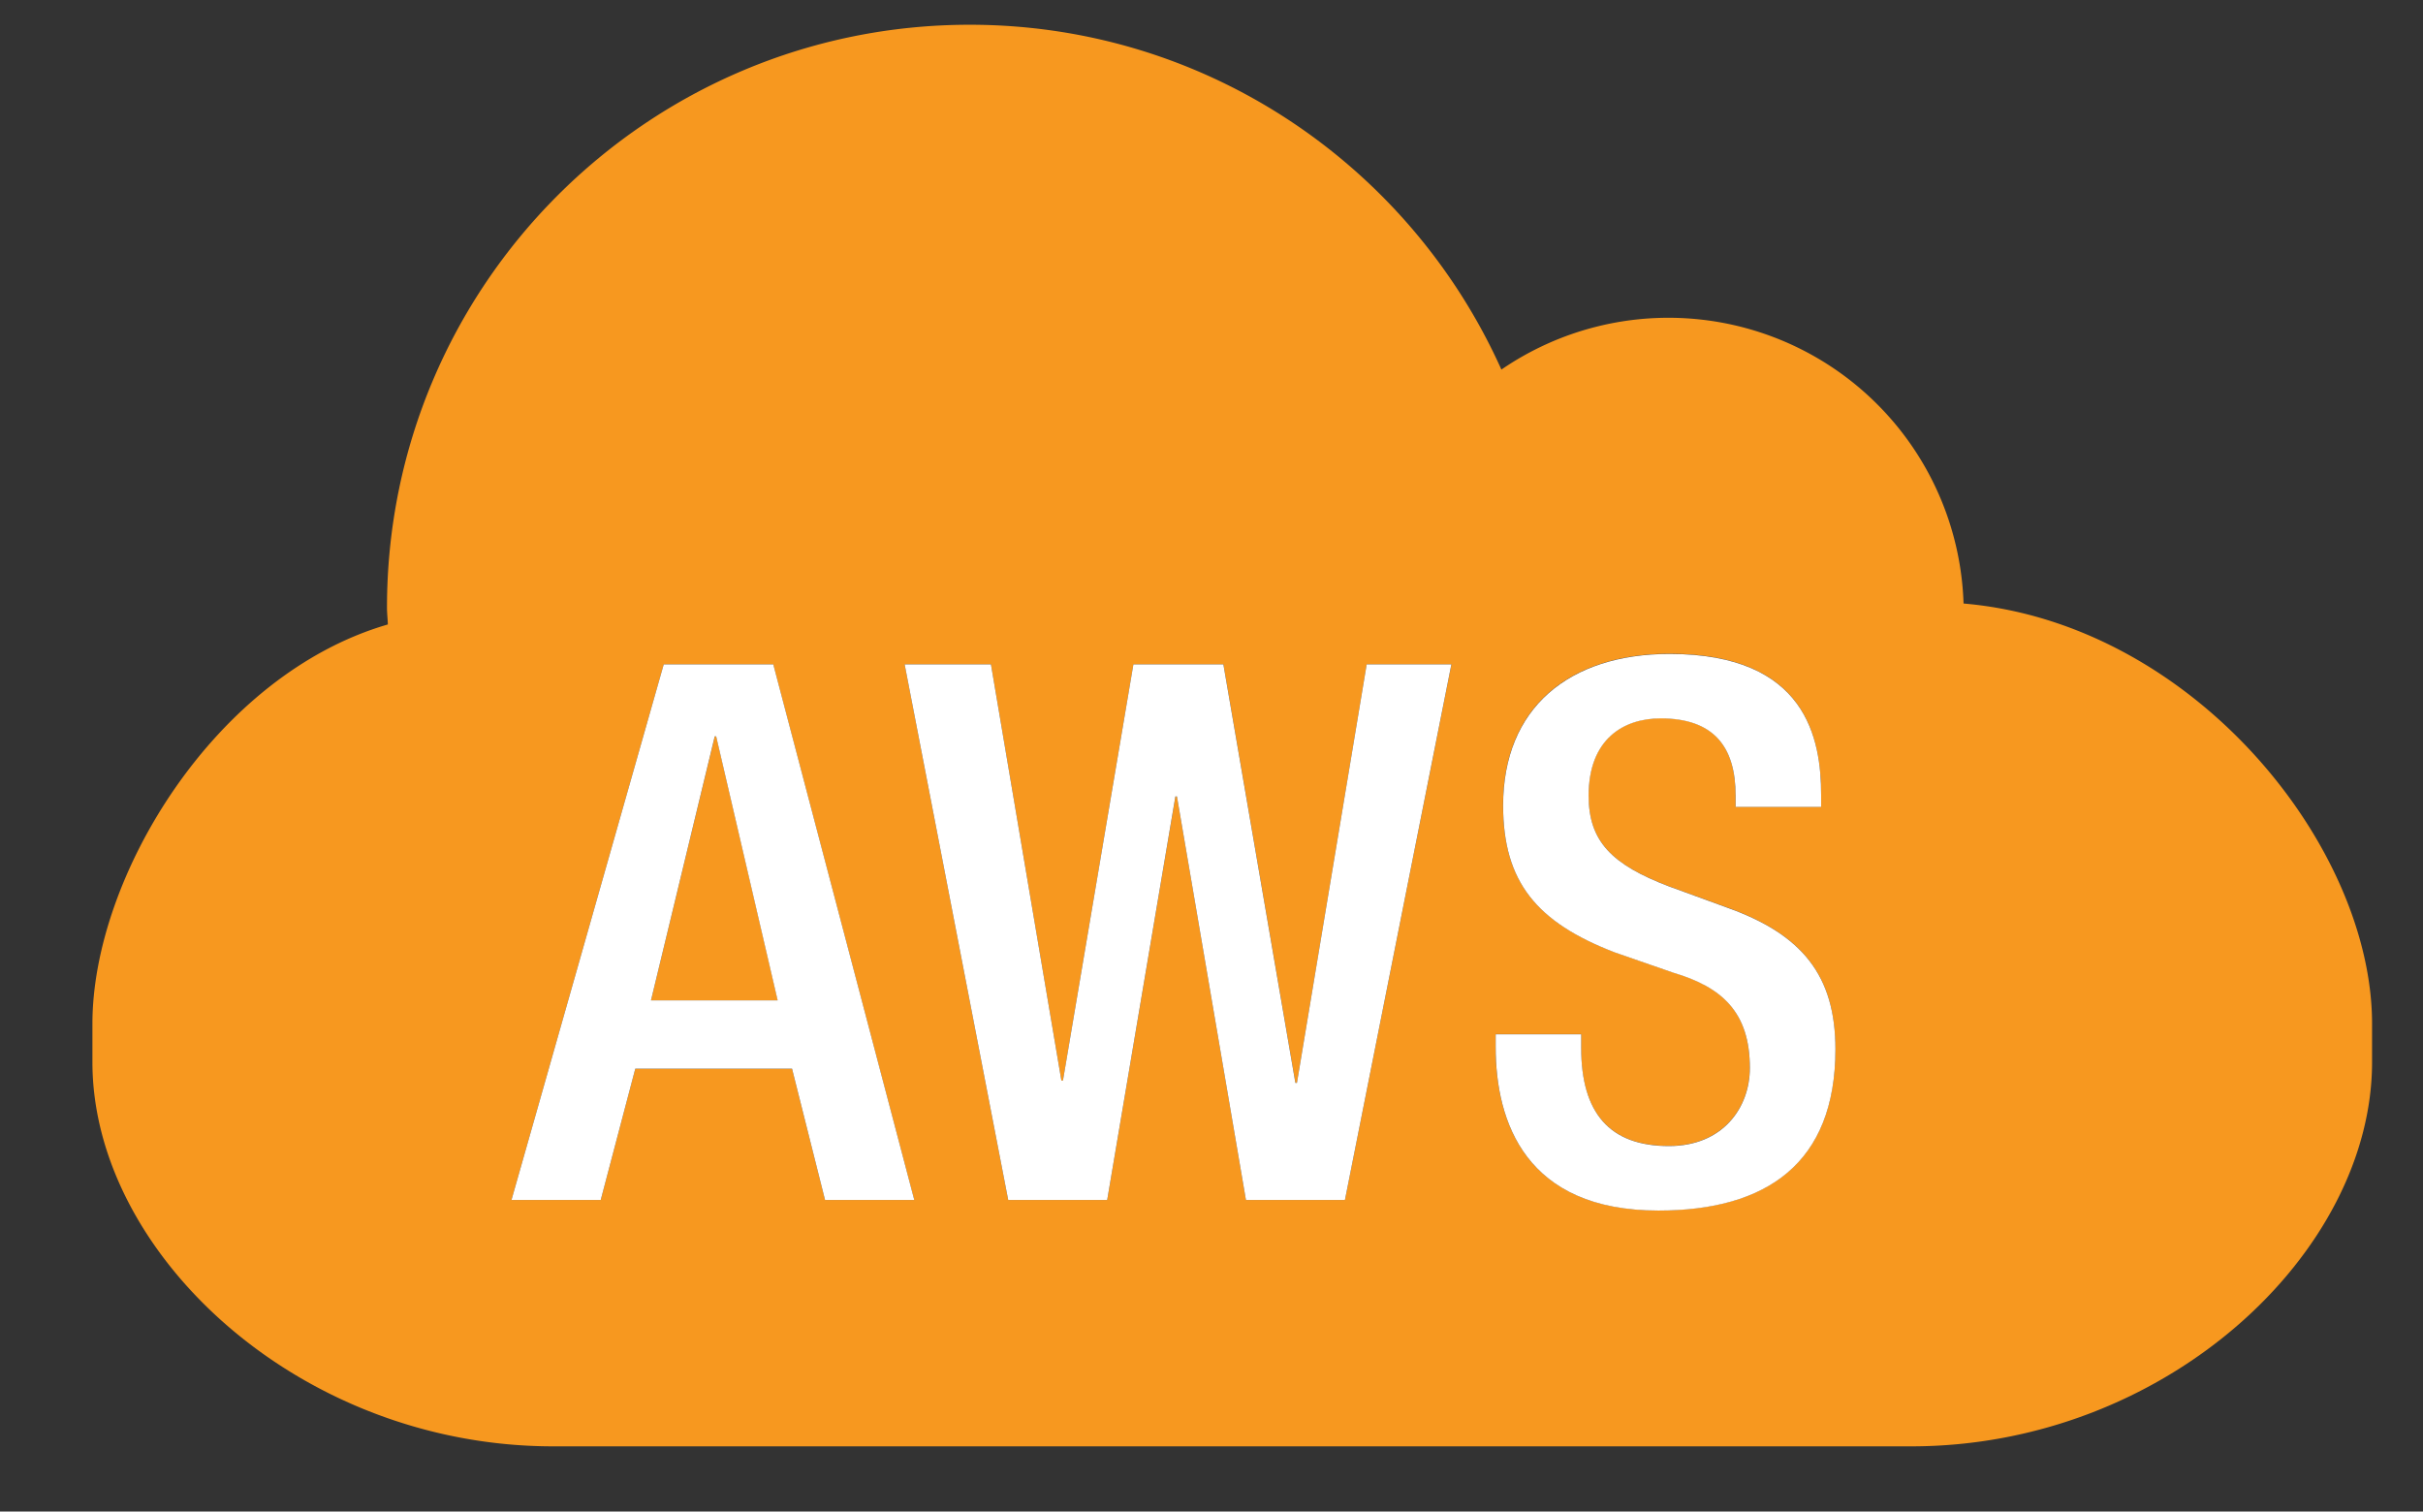
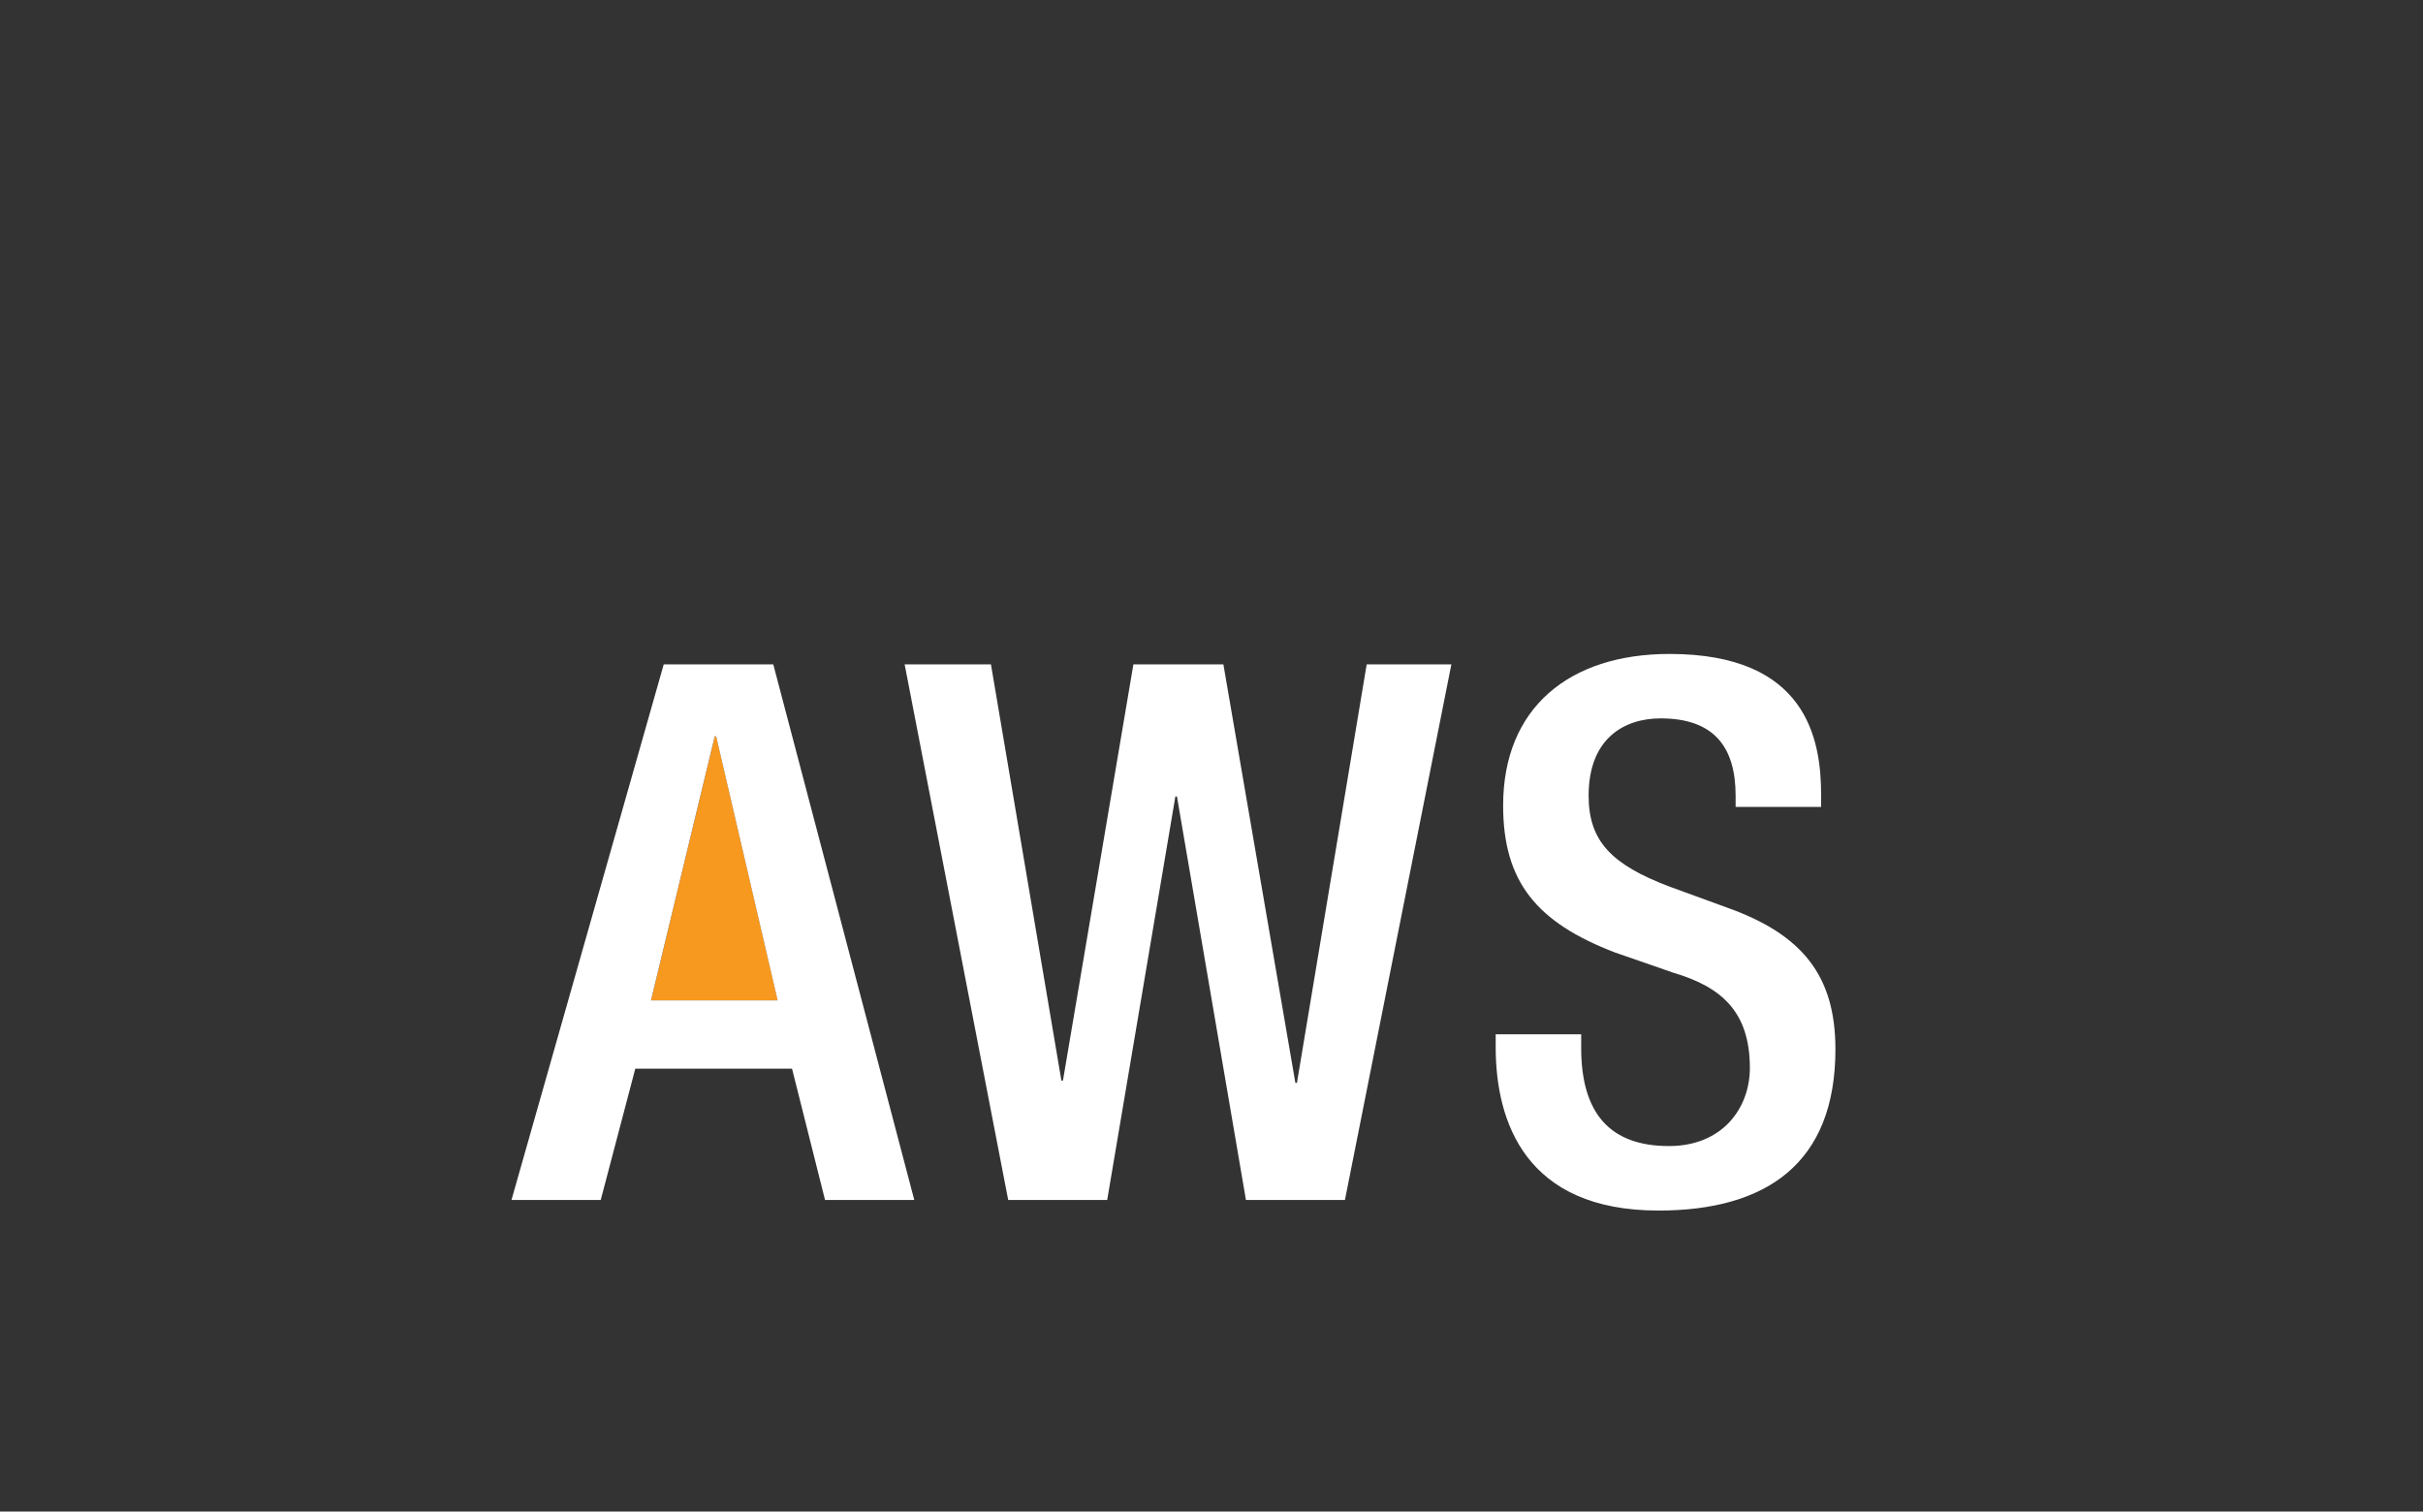
<svg xmlns="http://www.w3.org/2000/svg" xml:space="preserve" viewBox="14.7 23 42 26.2">
  <rect x="14.7" y="23" width="42" height="26.2" fill="#333333" stroke="none" />
  <path fill="#F7981F" d="m27.09 35.764-1.106 4.576h2.198l-1.067-4.576z" />
-   <path fill="#F7981F" d="M16.302 40.744v.666c0 3.311 3.579 6.66 7.991 6.66h23.533c4.412 0 7.991-3.35 7.991-6.66v-.666c0-3.078-3.098-6.943-7.081-7.283a5.118 5.118 0 0 0-8.011-4.055c-1.58-3.52-5.107-5.977-9.216-5.977-5.579 0-10.101 4.521-10.101 10.102 0 .1.012.195.015.293-2.993.867-5.121 4.371-5.121 6.92m12.699 3.055-.572-2.275h-2.717l-.599 2.275h-1.547l2.639-9.283h1.898l2.444 9.283zm9.012 0h-1.716l-1.196-6.994h-.026l-1.183 6.994h-1.716l-1.795-9.283h1.496l1.221 7.215h.027l1.221-7.215h1.561l1.248 7.254h.026l1.209-7.254h1.469zm5.433.181c-2.301 0-2.821-1.533-2.821-2.834v-.221h1.482v.234c0 1.131.494 1.703 1.521 1.703.936 0 1.403-.664 1.403-1.354 0-.975-.493-1.404-1.325-1.65l-1.015-.352c-1.353-.52-1.937-1.221-1.937-2.547 0-1.691 1.144-2.627 2.886-2.627 2.379 0 2.626 1.482 2.626 2.443v.209h-1.482v-.195c0-.846-.377-1.34-1.3-1.34-.637 0-1.248.352-1.248 1.34 0 .793.403 1.195 1.392 1.572l1 .365c1.313.467 1.886 1.184 1.886 2.457.001 1.979-1.196 2.797-3.068 2.797" />
  <path fill="#fff" d="m26.205 34.516-2.639 9.283h1.547l.599-2.275h2.717l.572 2.275h1.547l-2.444-9.283zm-.221 5.824 1.105-4.576h.025l1.066 4.576zm11.197 1.43h-.027l-1.248-7.254h-1.56l-1.221 7.214h-.027l-1.221-7.214h-1.496l1.795 9.283h1.716l1.182-6.994h.027l1.196 6.994h1.716l1.845-9.283H38.39zm7.448-3.041-1-.365c-.988-.377-1.392-.779-1.392-1.572 0-.988.611-1.34 1.248-1.34.923 0 1.3.494 1.3 1.34v.195h1.482v-.209c0-.961-.247-2.443-2.626-2.443-1.742 0-2.886.936-2.886 2.627 0 1.326.584 2.027 1.937 2.547l1.015.352c.832.246 1.325.676 1.325 1.65 0 .689-.468 1.354-1.403 1.354-1.027 0-1.521-.572-1.521-1.703v-.234h-1.482v.221c0 1.301.521 2.834 2.821 2.834 1.872 0 3.068-.818 3.068-2.795 0-1.276-.573-1.993-1.886-2.459" />
</svg>